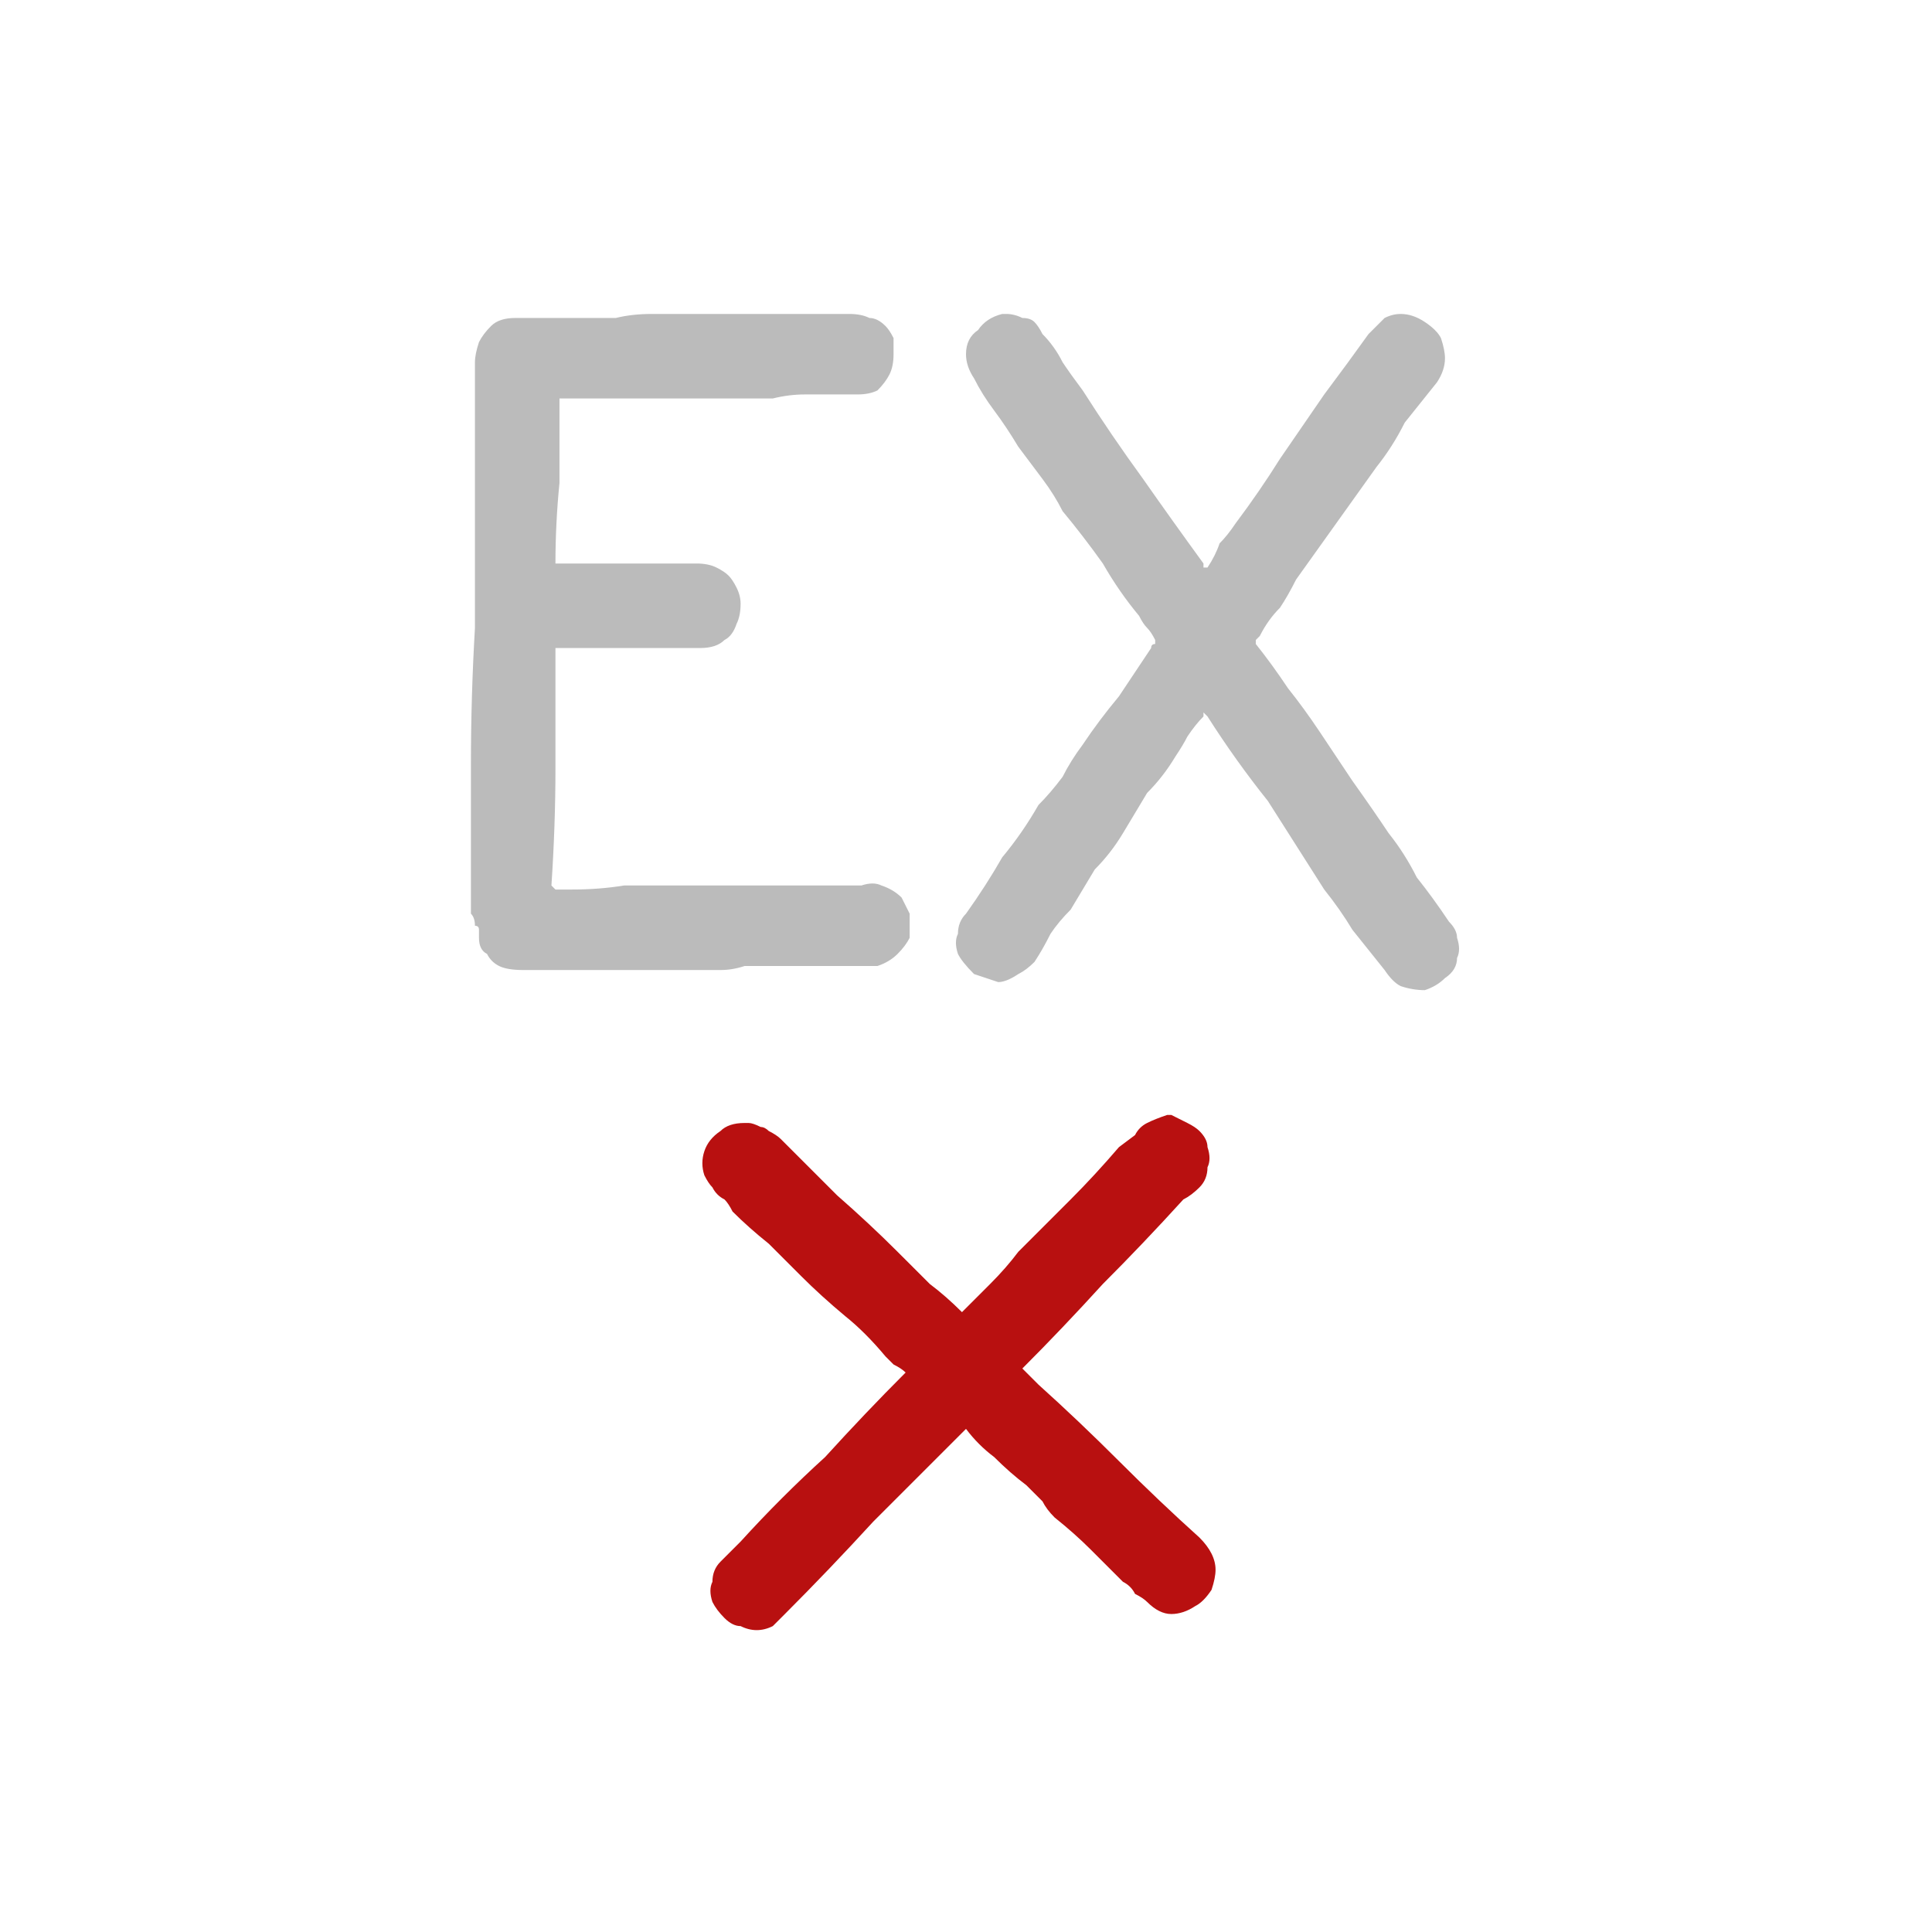
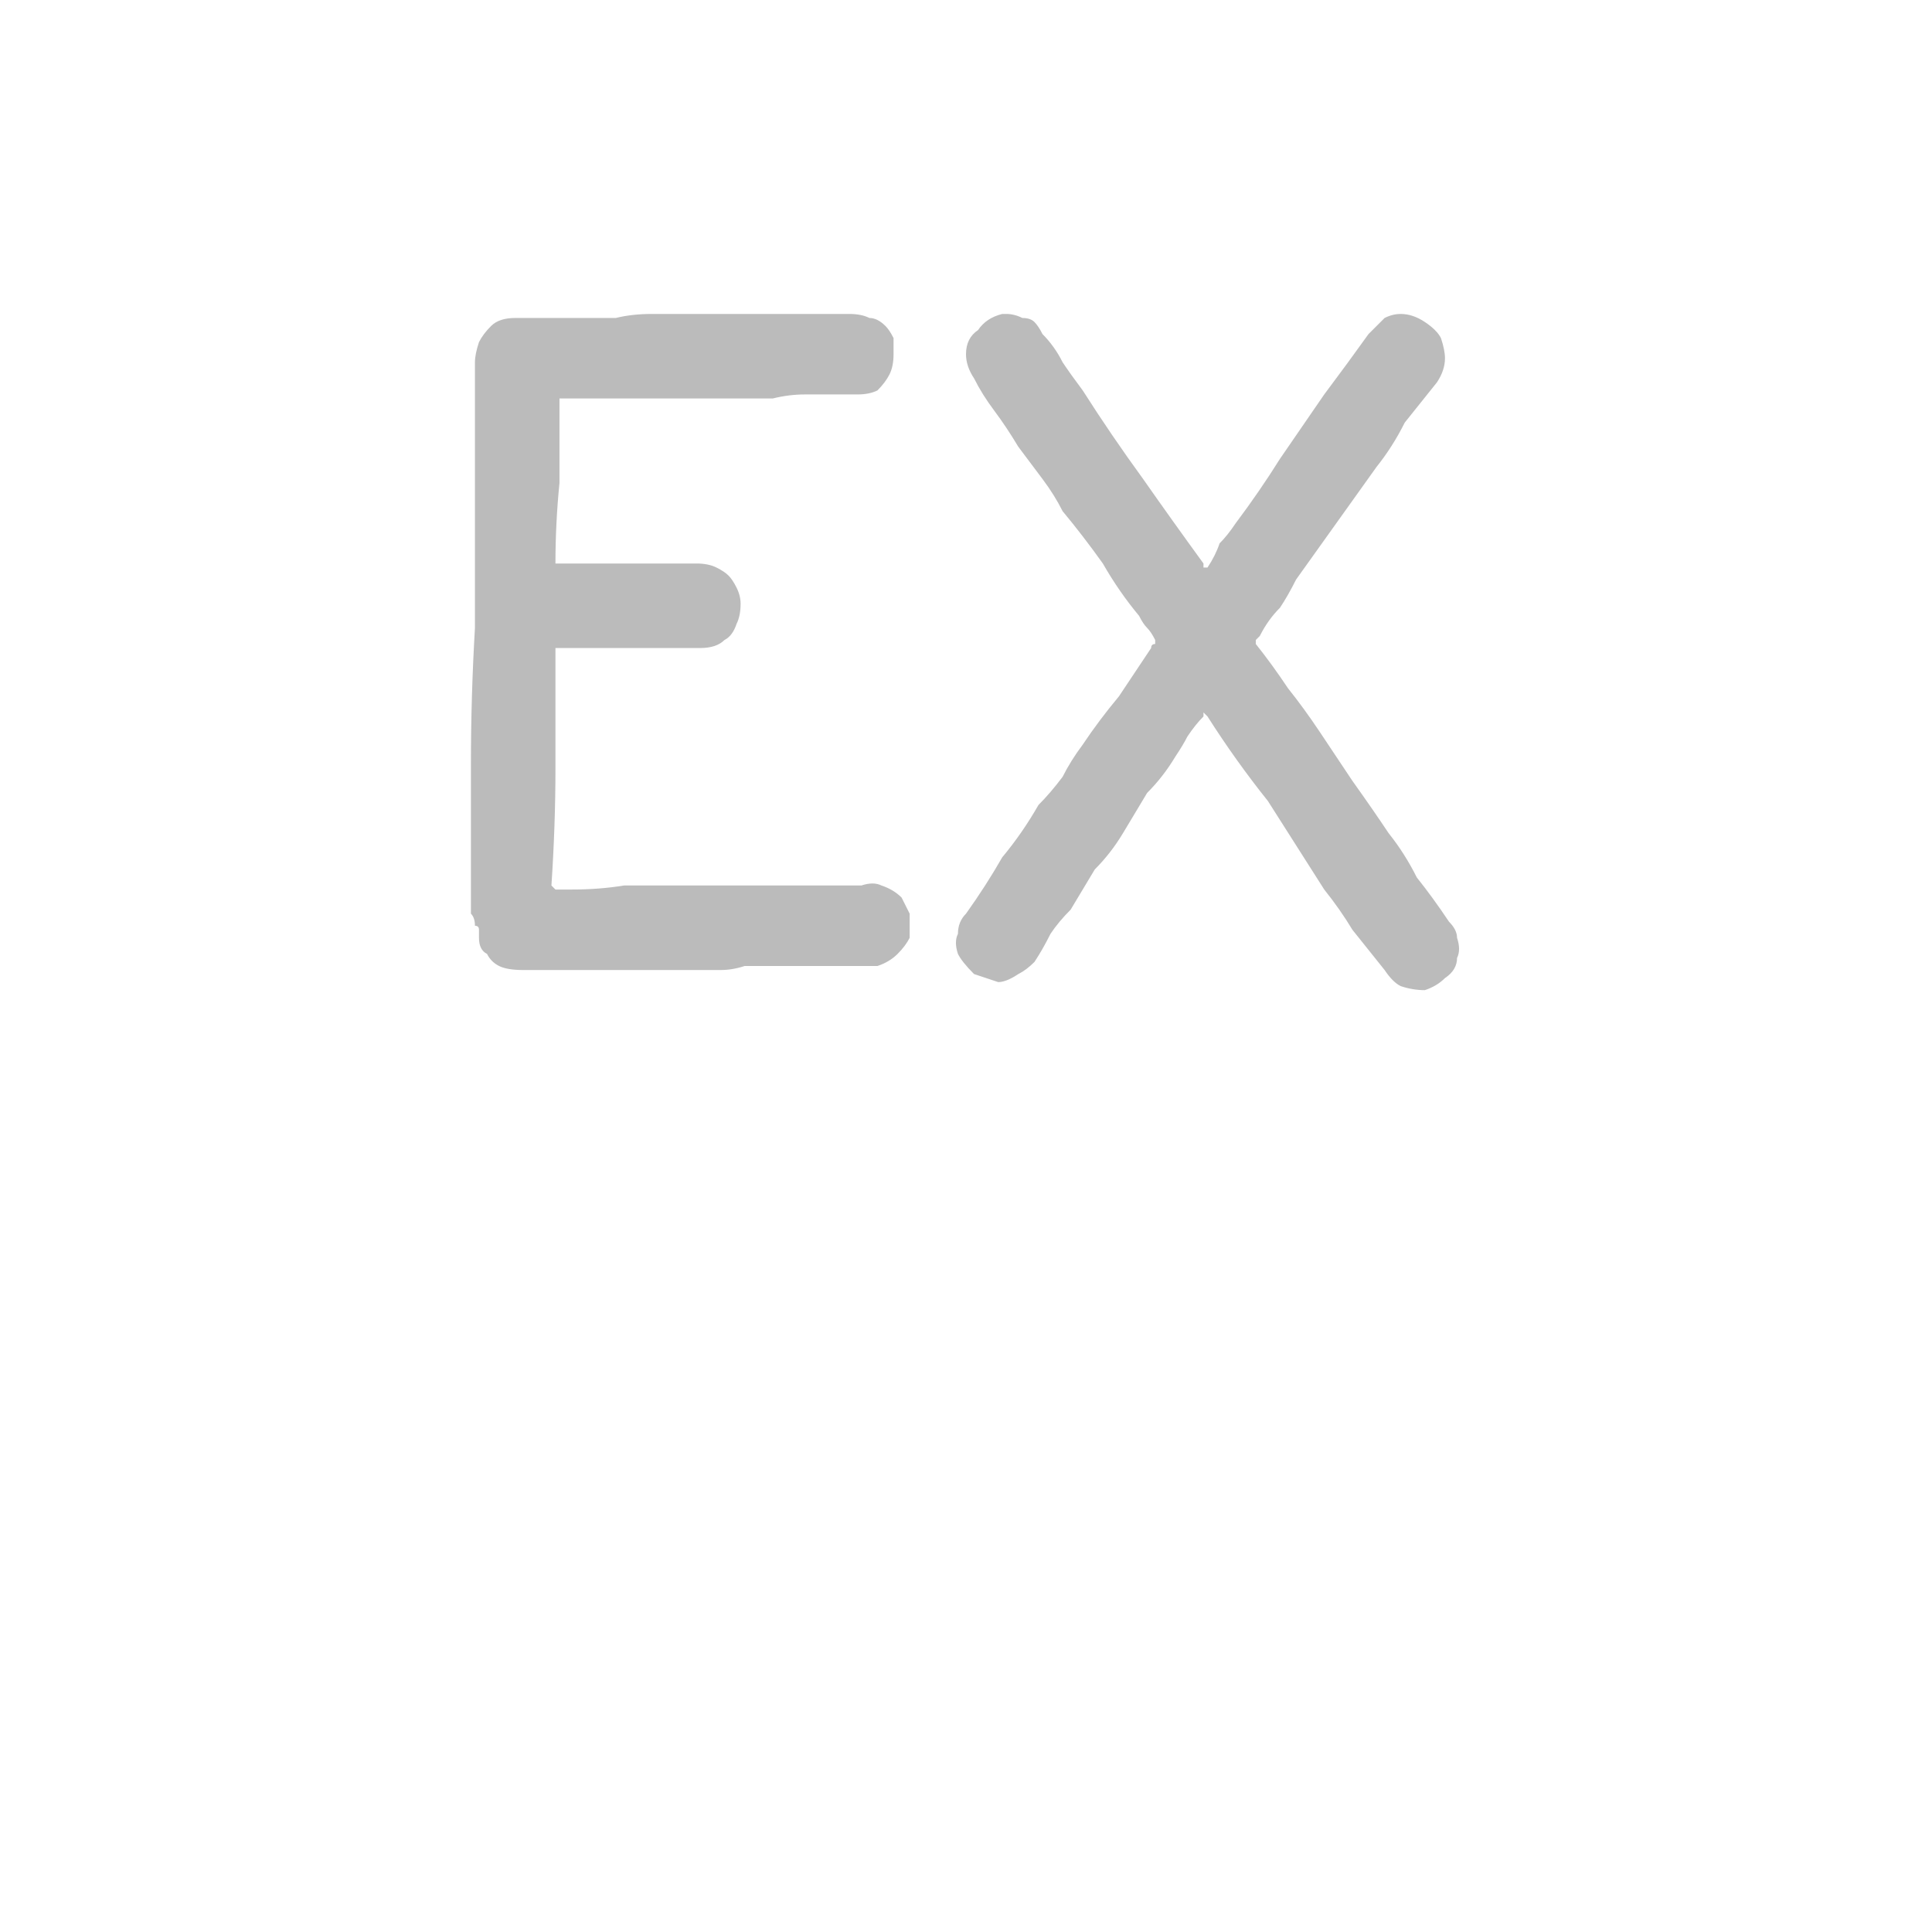
<svg xmlns="http://www.w3.org/2000/svg" height="24" width="24">
  <defs />
  <g>
-     <path d="M11.25 17.05 Q11.2 17 11.1 16.95 11.05 16.9 11 16.85 10.75 16.55 10.5 16.35 10.2 16.1 9.95 15.85 9.75 15.65 9.55 15.45 9.3 15.25 9.1 15.05 9.05 14.95 9 14.9 8.9 14.85 8.85 14.75 8.8 14.7 8.75 14.6 8.7 14.45 8.75 14.3 8.8 14.15 8.95 14.05 9.05 13.95 9.25 13.95 9.25 13.95 9.25 13.95 9.25 13.95 9.3 13.95 9.35 13.95 9.45 14 9.5 14 9.55 14.05 9.65 14.1 9.7 14.15 10.05 14.5 10.4 14.85 10.8 15.2 11.15 15.55 L11.55 15.95 Q11.75 16.1 11.95 16.3 12.15 16.1 12.3 15.95 12.5 15.75 12.65 15.55 12.95 15.25 13.3 14.9 13.6 14.6 13.9 14.25 L14.1 14.1 Q14.15 14 14.25 13.95 14.35 13.9 14.5 13.85 14.5 13.85 14.55 13.85 14.55 13.85 14.55 13.85 14.65 13.9 14.75 13.95 14.85 14 14.9 14.05 15 14.15 15 14.25 15.05 14.4 15 14.5 15 14.65 14.9 14.75 14.8 14.85 14.7 14.9 14.2 15.45 13.7 15.95 13.2 16.5 12.7 17 12.75 17.05 12.8 17.1 12.85 17.15 12.9 17.2 13.4 17.65 13.9 18.15 14.4 18.65 14.9 19.1 15 19.2 15.05 19.3 15.1 19.4 15.1 19.5 15.1 19.6 15.05 19.75 14.95 19.9 14.85 19.95 14.7 20.05 14.55 20.05 14.4 20.05 14.25 19.9 14.2 19.85 14.1 19.8 14.05 19.7 13.95 19.65 13.75 19.45 13.55 19.25 13.35 19.05 13.1 18.85 13 18.75 12.95 18.65 12.85 18.55 12.75 18.45 12.55 18.3 12.35 18.1 12.15 17.95 12 17.75 11.4 18.35 10.85 18.9 10.3 19.5 9.75 20.05 9.65 20.15 9.6 20.2 9.5 20.25 9.4 20.25 9.3 20.25 9.2 20.2 9.1 20.2 9 20.1 8.9 20 8.85 19.9 8.8 19.75 8.85 19.65 8.85 19.5 8.95 19.4 9 19.35 9.1 19.25 9.15 19.2 9.2 19.15 9.7 18.6 10.25 18.1 10.75 17.55 11.25 17.05" fill="#B81010" stroke="none" />
-     <path d="M12.5 3.9 Q12.5 3.9 12.5 3.9 12.6 3.9 12.7 3.95 12.8 3.95 12.85 4 12.9 4.05 12.95 4.15 13.1 4.3 13.2 4.5 13.3 4.65 13.45 4.85 13.8 5.4 14.2 5.95 14.55 6.45 14.95 7 L14.95 7.05 Q14.95 7.05 14.95 7.05 15 7.05 15 7.05 15.1 6.9 15.15 6.75 15.25 6.65 15.35 6.5 15.65 6.1 15.9 5.7 L16.45 4.9 Q16.75 4.5 17 4.15 17.1 4.05 17.2 3.95 17.3 3.9 17.4 3.9 17.55 3.9 17.7 4 17.85 4.1 17.9 4.2 17.95 4.35 17.95 4.45 17.95 4.6 17.85 4.75 17.65 5 17.45 5.25 17.3 5.55 17.1 5.8 16.85 6.15 16.6 6.5 16.35 6.85 16.1 7.2 16 7.4 15.9 7.55 15.75 7.7 15.65 7.9 15.65 7.9 15.6 7.95 15.6 7.95 15.6 7.95 15.6 7.95 15.6 8 15.8 8.25 16 8.55 16.2 8.8 16.4 9.1 16.6 9.4 16.8 9.7 17.05 10.05 17.25 10.35 17.45 10.6 17.6 10.9 17.8 11.15 18 11.45 18.1 11.55 18.1 11.65 18.15 11.8 18.1 11.9 18.1 12.05 17.95 12.15 17.85 12.25 17.7 12.3 17.55 12.3 17.4 12.25 17.3 12.2 17.2 12.05 17 11.8 16.8 11.55 16.65 11.3 16.45 11.05 16.1 10.5 15.75 9.95 15.35 9.45 15 8.9 15 8.9 14.95 8.85 14.95 8.85 14.95 8.9 14.85 9 14.75 9.15 14.7 9.25 14.6 9.4 14.45 9.65 14.25 9.85 14.1 10.1 13.95 10.35 13.8 10.6 13.6 10.8 13.45 11.05 13.3 11.3 13.15 11.45 13.05 11.6 12.95 11.8 12.85 11.95 12.75 12.05 12.65 12.1 12.5 12.2 12.4 12.2 12.25 12.15 12.1 12.1 11.95 11.95 11.9 11.85 11.85 11.7 11.9 11.6 11.9 11.45 12 11.35 12.25 11 12.45 10.65 12.7 10.35 12.9 10 13.05 9.85 13.2 9.65 13.3 9.45 13.45 9.25 13.65 8.95 13.9 8.65 14.1 8.35 14.3 8.05 14.3 8 14.35 8 14.35 8 14.35 7.95 14.35 7.95 14.35 7.95 14.3 7.85 14.25 7.8 14.2 7.75 14.15 7.65 13.9 7.35 13.7 7 13.45 6.65 13.2 6.35 13.1 6.15 12.95 5.95 12.8 5.75 12.65 5.55 12.5 5.3 12.35 5.1 12.2 4.9 12.1 4.7 12 4.55 12 4.4 12 4.2 12.15 4.1 12.25 3.95 12.45 3.9 12.5 3.9 12.5 3.9 M10.55 3.9 Q10.55 3.9 10.55 3.9 10.7 3.9 10.8 3.95 10.9 3.95 11 4.05 11.05 4.1 11.1 4.2 11.1 4.3 11.1 4.4 11.1 4.55 11.05 4.65 11 4.75 10.9 4.85 10.8 4.9 10.65 4.9 10.5 4.9 10.35 4.9 10.15 4.9 10 4.9 9.8 4.9 9.6 4.95 9.4 4.95 9.15 4.95 8.65 4.95 8.1 4.95 7.55 4.95 7 4.95 L6.95 4.95 Q6.95 4.95 6.95 4.95 6.95 4.95 6.95 4.95 L6.95 5 Q6.95 5 6.95 5 6.95 5 6.95 5 6.95 5.5 6.95 6 6.9 6.5 6.9 7 6.9 7 6.9 7 6.95 7 6.95 7 L8.65 7 Q8.8 7 8.9 7.05 9 7.1 9.05 7.15 9.1 7.2 9.15 7.3 9.2 7.4 9.2 7.5 9.2 7.65 9.15 7.75 9.1 7.9 9 7.95 8.9 8.05 8.7 8.05 L6.95 8.05 Q6.9 8.05 6.9 8.05 6.9 8.05 6.9 8.05 L6.9 8.1 Q6.9 8.8 6.9 9.55 6.9 10.25 6.85 11 6.85 11 6.9 11.05 6.9 11.05 6.9 11.05 6.95 11.05 7 11.05 7.05 11.05 7.1 11.05 7.45 11.05 7.75 11 8.1 11 8.4 11 8.9 11 9.4 11 9.9 11 10.4 11 10.55 11 10.7 11 10.85 10.95 10.95 11 11.1 11.05 11.2 11.15 11.25 11.25 11.3 11.35 11.3 11.5 11.3 11.65 11.25 11.75 11.15 11.85 11.05 11.95 10.9 12 10.8 12 10.7 12 10.6 12 10.5 12 10.4 12 10.35 12 10.2 12 10.05 12 9.9 12 9.8 12 9.65 12 9.5 12 9.35 12 9.25 12 9.1 12.05 8.95 12.05 8.8 12.05 8.7 12.05 8.55 12.05 8.4 12.05 8.25 12.05 8.1 12.05 7.9 12.05 7.75 12.05 7.6 12.05 7.4 12.05 7.25 12.05 7.05 12.05 6.9 12.05 6.75 12.05 6.65 12.05 6.5 12.05 6.3 12.05 6.2 12 6.1 11.95 6.05 11.85 5.95 11.8 5.95 11.65 5.95 11.65 5.95 11.6 5.95 11.55 5.95 11.55 5.95 11.5 5.9 11.5 5.9 11.4 5.85 11.35 5.85 11.3 5.85 11.2 5.85 10.8 5.85 10.35 5.85 9.9 5.85 9.5 5.85 8.65 5.9 7.8 5.9 7 5.9 6.15 5.9 5.35 5.9 4.5 5.9 4.4 5.95 4.25 6 4.15 6.1 4.05 6.2 3.95 6.4 3.95 6.45 3.95 6.5 3.95 6.55 3.95 6.6 3.95 6.75 3.95 6.9 3.95 7.05 3.95 7.2 3.95 7.45 3.95 7.65 3.95 7.85 3.9 8.1 3.9 8.7 3.9 9.3 3.9 9.9 3.9 10.45 3.9 L10.55 3.9" fill="#BBBBBB" stroke="none" />
+     <path d="M12.5 3.9 Q12.5 3.9 12.5 3.9 12.6 3.9 12.7 3.95 12.8 3.95 12.85 4 12.9 4.05 12.95 4.15 13.1 4.3 13.2 4.5 13.3 4.65 13.45 4.85 13.8 5.4 14.2 5.95 14.55 6.45 14.95 7 L14.95 7.05 Q14.95 7.05 14.95 7.05 15 7.05 15 7.05 15.1 6.9 15.15 6.75 15.25 6.65 15.35 6.5 15.65 6.1 15.9 5.7 L16.45 4.9 Q16.75 4.5 17 4.15 17.1 4.05 17.2 3.95 17.3 3.9 17.4 3.9 17.55 3.9 17.7 4 17.85 4.1 17.9 4.2 17.95 4.35 17.95 4.45 17.95 4.6 17.85 4.75 17.65 5 17.45 5.25 17.3 5.55 17.1 5.8 16.85 6.15 16.6 6.5 16.35 6.85 16.1 7.2 16 7.4 15.9 7.55 15.75 7.7 15.65 7.9 15.65 7.9 15.6 7.95 15.6 7.95 15.6 7.95 15.6 7.95 15.6 8 15.8 8.25 16 8.55 16.2 8.8 16.4 9.1 16.6 9.4 16.8 9.7 17.05 10.05 17.25 10.35 17.45 10.6 17.6 10.9 17.8 11.15 18 11.45 18.1 11.55 18.1 11.65 18.15 11.8 18.1 11.9 18.1 12.05 17.95 12.15 17.85 12.25 17.7 12.3 17.55 12.3 17.4 12.25 17.3 12.2 17.2 12.05 17 11.8 16.8 11.55 16.65 11.3 16.45 11.05 16.1 10.5 15.75 9.95 15.35 9.45 15 8.9 15 8.9 14.95 8.85 14.95 8.85 14.95 8.9 14.85 9 14.75 9.15 14.7 9.25 14.6 9.4 14.45 9.65 14.25 9.85 14.1 10.1 13.95 10.35 13.8 10.6 13.6 10.8 13.45 11.05 13.3 11.3 13.15 11.45 13.05 11.6 12.95 11.8 12.85 11.95 12.75 12.05 12.65 12.1 12.5 12.2 12.4 12.2 12.25 12.15 12.1 12.1 11.95 11.95 11.9 11.85 11.85 11.7 11.9 11.6 11.9 11.45 12 11.35 12.25 11 12.45 10.65 12.7 10.35 12.9 10 13.05 9.85 13.2 9.65 13.3 9.45 13.45 9.25 13.65 8.95 13.9 8.65 14.1 8.35 14.3 8.05 14.3 8 14.35 8 14.35 8 14.35 7.95 14.35 7.95 14.35 7.95 14.3 7.85 14.25 7.8 14.2 7.75 14.15 7.65 13.9 7.35 13.7 7 13.45 6.65 13.2 6.35 13.1 6.15 12.95 5.95 12.8 5.75 12.65 5.55 12.5 5.3 12.35 5.1 12.2 4.9 12.1 4.7 12 4.55 12 4.4 12 4.2 12.15 4.1 12.25 3.95 12.45 3.9 12.5 3.9 12.5 3.9 Q10.55 3.9 10.55 3.9 10.7 3.9 10.8 3.95 10.9 3.95 11 4.05 11.05 4.1 11.1 4.2 11.1 4.3 11.1 4.4 11.1 4.55 11.05 4.65 11 4.75 10.9 4.85 10.8 4.9 10.65 4.9 10.5 4.9 10.35 4.9 10.15 4.9 10 4.9 9.8 4.9 9.6 4.95 9.4 4.95 9.15 4.95 8.65 4.95 8.1 4.95 7.55 4.95 7 4.95 L6.95 4.95 Q6.95 4.95 6.95 4.95 6.95 4.95 6.95 4.95 L6.95 5 Q6.95 5 6.95 5 6.95 5 6.95 5 6.95 5.5 6.95 6 6.9 6.5 6.9 7 6.9 7 6.9 7 6.95 7 6.95 7 L8.65 7 Q8.8 7 8.9 7.05 9 7.1 9.05 7.15 9.1 7.2 9.15 7.3 9.2 7.4 9.2 7.5 9.2 7.65 9.15 7.75 9.1 7.9 9 7.95 8.9 8.05 8.7 8.05 L6.95 8.05 Q6.9 8.05 6.9 8.05 6.9 8.05 6.9 8.05 L6.9 8.1 Q6.9 8.8 6.9 9.55 6.9 10.25 6.85 11 6.85 11 6.9 11.05 6.9 11.05 6.9 11.05 6.95 11.05 7 11.05 7.05 11.05 7.1 11.05 7.45 11.05 7.75 11 8.1 11 8.4 11 8.9 11 9.4 11 9.9 11 10.4 11 10.55 11 10.7 11 10.85 10.95 10.95 11 11.1 11.05 11.2 11.15 11.25 11.25 11.3 11.35 11.3 11.5 11.3 11.65 11.25 11.75 11.15 11.85 11.05 11.95 10.9 12 10.8 12 10.7 12 10.6 12 10.5 12 10.4 12 10.35 12 10.2 12 10.05 12 9.9 12 9.8 12 9.65 12 9.5 12 9.35 12 9.25 12 9.1 12.05 8.95 12.05 8.8 12.05 8.7 12.05 8.55 12.05 8.4 12.05 8.25 12.05 8.1 12.05 7.9 12.05 7.75 12.05 7.6 12.05 7.4 12.05 7.25 12.05 7.05 12.05 6.9 12.05 6.75 12.05 6.65 12.05 6.5 12.05 6.3 12.05 6.2 12 6.1 11.95 6.05 11.85 5.95 11.8 5.95 11.65 5.95 11.65 5.95 11.6 5.95 11.55 5.95 11.55 5.95 11.5 5.9 11.5 5.9 11.4 5.85 11.35 5.85 11.3 5.85 11.2 5.85 10.8 5.85 10.35 5.85 9.9 5.85 9.5 5.85 8.65 5.9 7.8 5.9 7 5.9 6.15 5.9 5.35 5.9 4.5 5.9 4.4 5.95 4.25 6 4.15 6.1 4.05 6.2 3.95 6.4 3.95 6.45 3.95 6.5 3.95 6.55 3.95 6.6 3.95 6.75 3.95 6.9 3.95 7.05 3.95 7.2 3.95 7.45 3.95 7.65 3.95 7.85 3.9 8.1 3.9 8.7 3.9 9.3 3.9 9.9 3.9 10.45 3.9 L10.55 3.9" fill="#BBBBBB" stroke="none" />
  </g>
</svg>